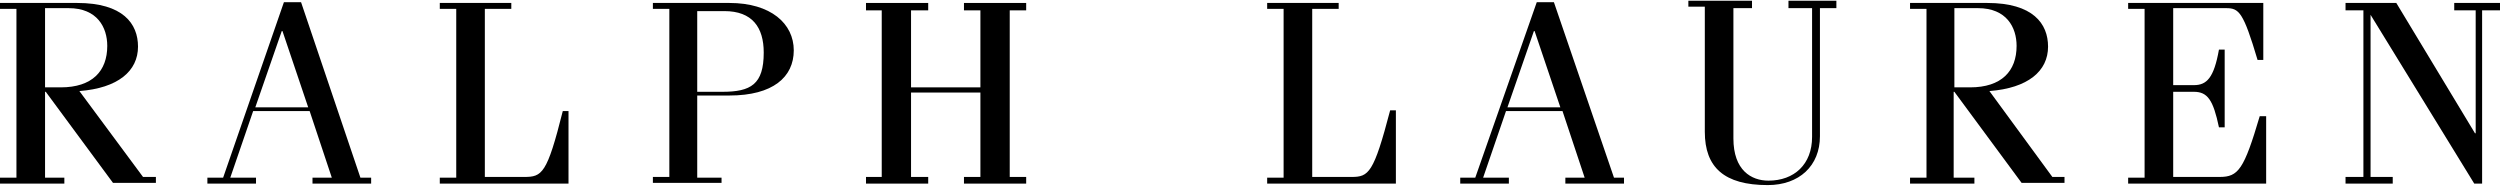
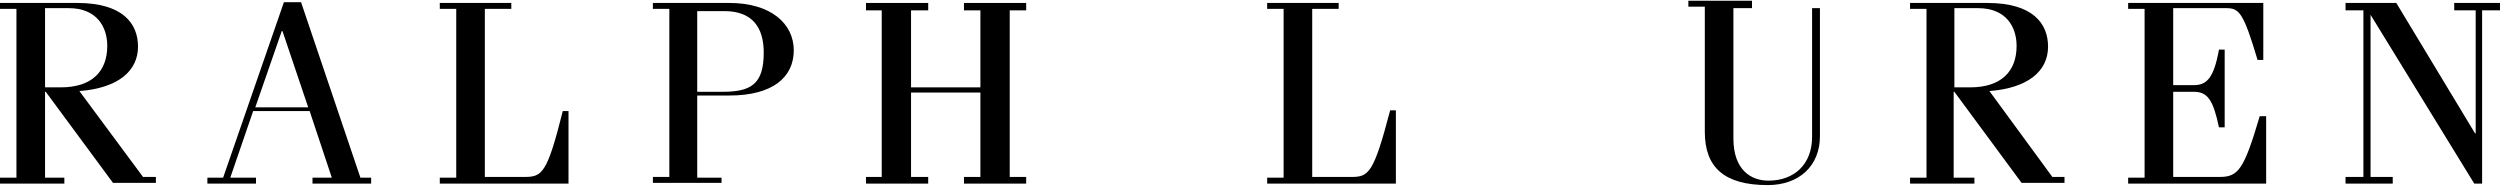
<svg xmlns="http://www.w3.org/2000/svg" width="201" height="15" viewBox="0 0 201 15" fill="none">
  <g clip-path="url(#clip0_797_424)">
    <path d="M3.622 6.964V0.655H5.519C7.819 0.655 8.624 2.202 8.624 3.69C8.624 5.714 7.417 7.024 4.887 7.024H3.622V6.964ZM6.382 7.321C9.487 7.083 11.096 5.714 11.096 3.75C11.096 1.905 9.889 0.238 6.209 0.238H0V0.714H1.322V14.286H0V14.762H5.174V14.286H3.622V7.381H3.68L9.084 14.702H12.534V14.226H11.499L6.382 7.321Z" fill="black" />
    <path d="M20.526 8.631L22.653 2.5H22.711L24.78 8.631H20.526ZM24.206 0.179H22.826L17.939 14.286H16.674V14.762H20.583V14.286H18.514L20.354 8.929H24.895L26.678 14.286H25.125V14.762H29.84V14.286H28.978L24.206 0.179Z" fill="black" />
    <path d="M42.144 14.226H38.981V0.714H41.109V0.238H35.359V0.714H36.682V14.286H35.359V14.762H45.708V8.929H45.248C43.983 13.988 43.581 14.226 42.144 14.226Z" fill="black" />
    <path d="M56.057 0.893H58.242C60.484 0.893 61.404 2.202 61.404 4.226C61.404 6.786 60.369 7.381 58.069 7.381H56.057C56.057 7.262 56.057 0.893 56.057 0.893ZM58.069 14.286H56.057V7.679H58.644C62.151 7.679 63.819 6.19 63.819 4.048C63.819 1.905 61.979 0.238 58.644 0.238H52.492V0.714H53.815V14.226H52.492V14.702H58.012V14.286H58.069Z" fill="black" />
    <path d="M77.503 14.226V14.762H82.505V14.226H81.182V0.833H82.505V0.238H77.503V0.833H78.825V7.024H73.248V0.833H74.628V0.238H69.626V0.833H70.891V14.226H69.626V14.762H74.628V14.226H73.248V7.44H78.825V14.226H77.503Z" fill="black" />
    <path d="M112.229 8.869H111.769C110.447 13.928 110.044 14.226 108.664 14.226H105.502V0.714H107.629V0.238H101.88V0.714H103.202V14.286H101.88V14.762H112.229V8.869Z" fill="black" />
-     <path d="M121.198 8.631L123.325 2.5H123.383L125.453 8.631H121.198ZM124.935 0.179H123.555L118.611 14.286H117.403V14.762H121.313V14.286H119.243L121.083 8.929H125.625L127.407 14.286H125.855V14.762H130.57V14.286H129.765L124.935 0.179Z" fill="black" />
-     <path d="M143.793 0.655H145.691V11.012C145.691 13.214 144.253 14.524 142.183 14.524C140.804 14.524 139.366 13.691 139.366 11.131V0.655H140.861V0.06H135.744V0.536H137.067V10.595C137.067 13.452 138.619 14.881 142.126 14.881C144.656 14.881 146.323 13.333 146.323 10.952V0.655H147.645V0.06H143.793V0.655Z" fill="black" />
+     <path d="M143.793 0.655H145.691V11.012C145.691 13.214 144.253 14.524 142.183 14.524C140.804 14.524 139.366 13.691 139.366 11.131V0.655H140.861V0.06H135.744V0.536H137.067V10.595C137.067 13.452 138.619 14.881 142.126 14.881C144.656 14.881 146.323 13.333 146.323 10.952V0.655H147.645H143.793V0.655Z" fill="black" />
    <path d="M157.132 6.964V0.655H159.029C161.329 0.655 162.134 2.202 162.134 3.69C162.134 5.714 160.927 7.024 158.397 7.024H157.132V6.964ZM159.949 7.321C163.054 7.083 164.664 5.714 164.664 3.75C164.664 1.905 163.456 0.238 159.777 0.238H153.567V0.714H154.89V14.286H153.567V14.762H158.742V14.286H157.075V7.381H157.132L162.536 14.702H165.986V14.226H165.009L159.949 7.321Z" fill="black" />
    <path d="M178.462 14.226H174.725V7.381H176.392C177.484 7.381 177.944 8.036 178.404 10.238H178.864V3.988H178.404C178.002 6.25 177.427 6.845 176.392 6.845H174.725V0.655H178.979C180.014 0.655 180.359 0.952 181.509 4.821H181.969V0.238H171.103V0.714H172.425V14.286H171.103V14.762H182.199V9.345H181.681C180.417 13.631 179.957 14.226 178.462 14.226Z" fill="black" />
    <path d="M197.32 0.238V0.833H199.045V10.714H198.988L192.663 0.238H188.581V0.833H190.018V14.226H188.581V14.762H192.376V14.226H190.593V1.19L198.93 14.762H199.562V0.833H201V0.238H197.32Z" fill="black" />
  </g>
  <defs>
    <clipPath id="clip0_797_424">
      <rect width="201" height="15" fill="white" />
    </clipPath>
  </defs>
</svg>